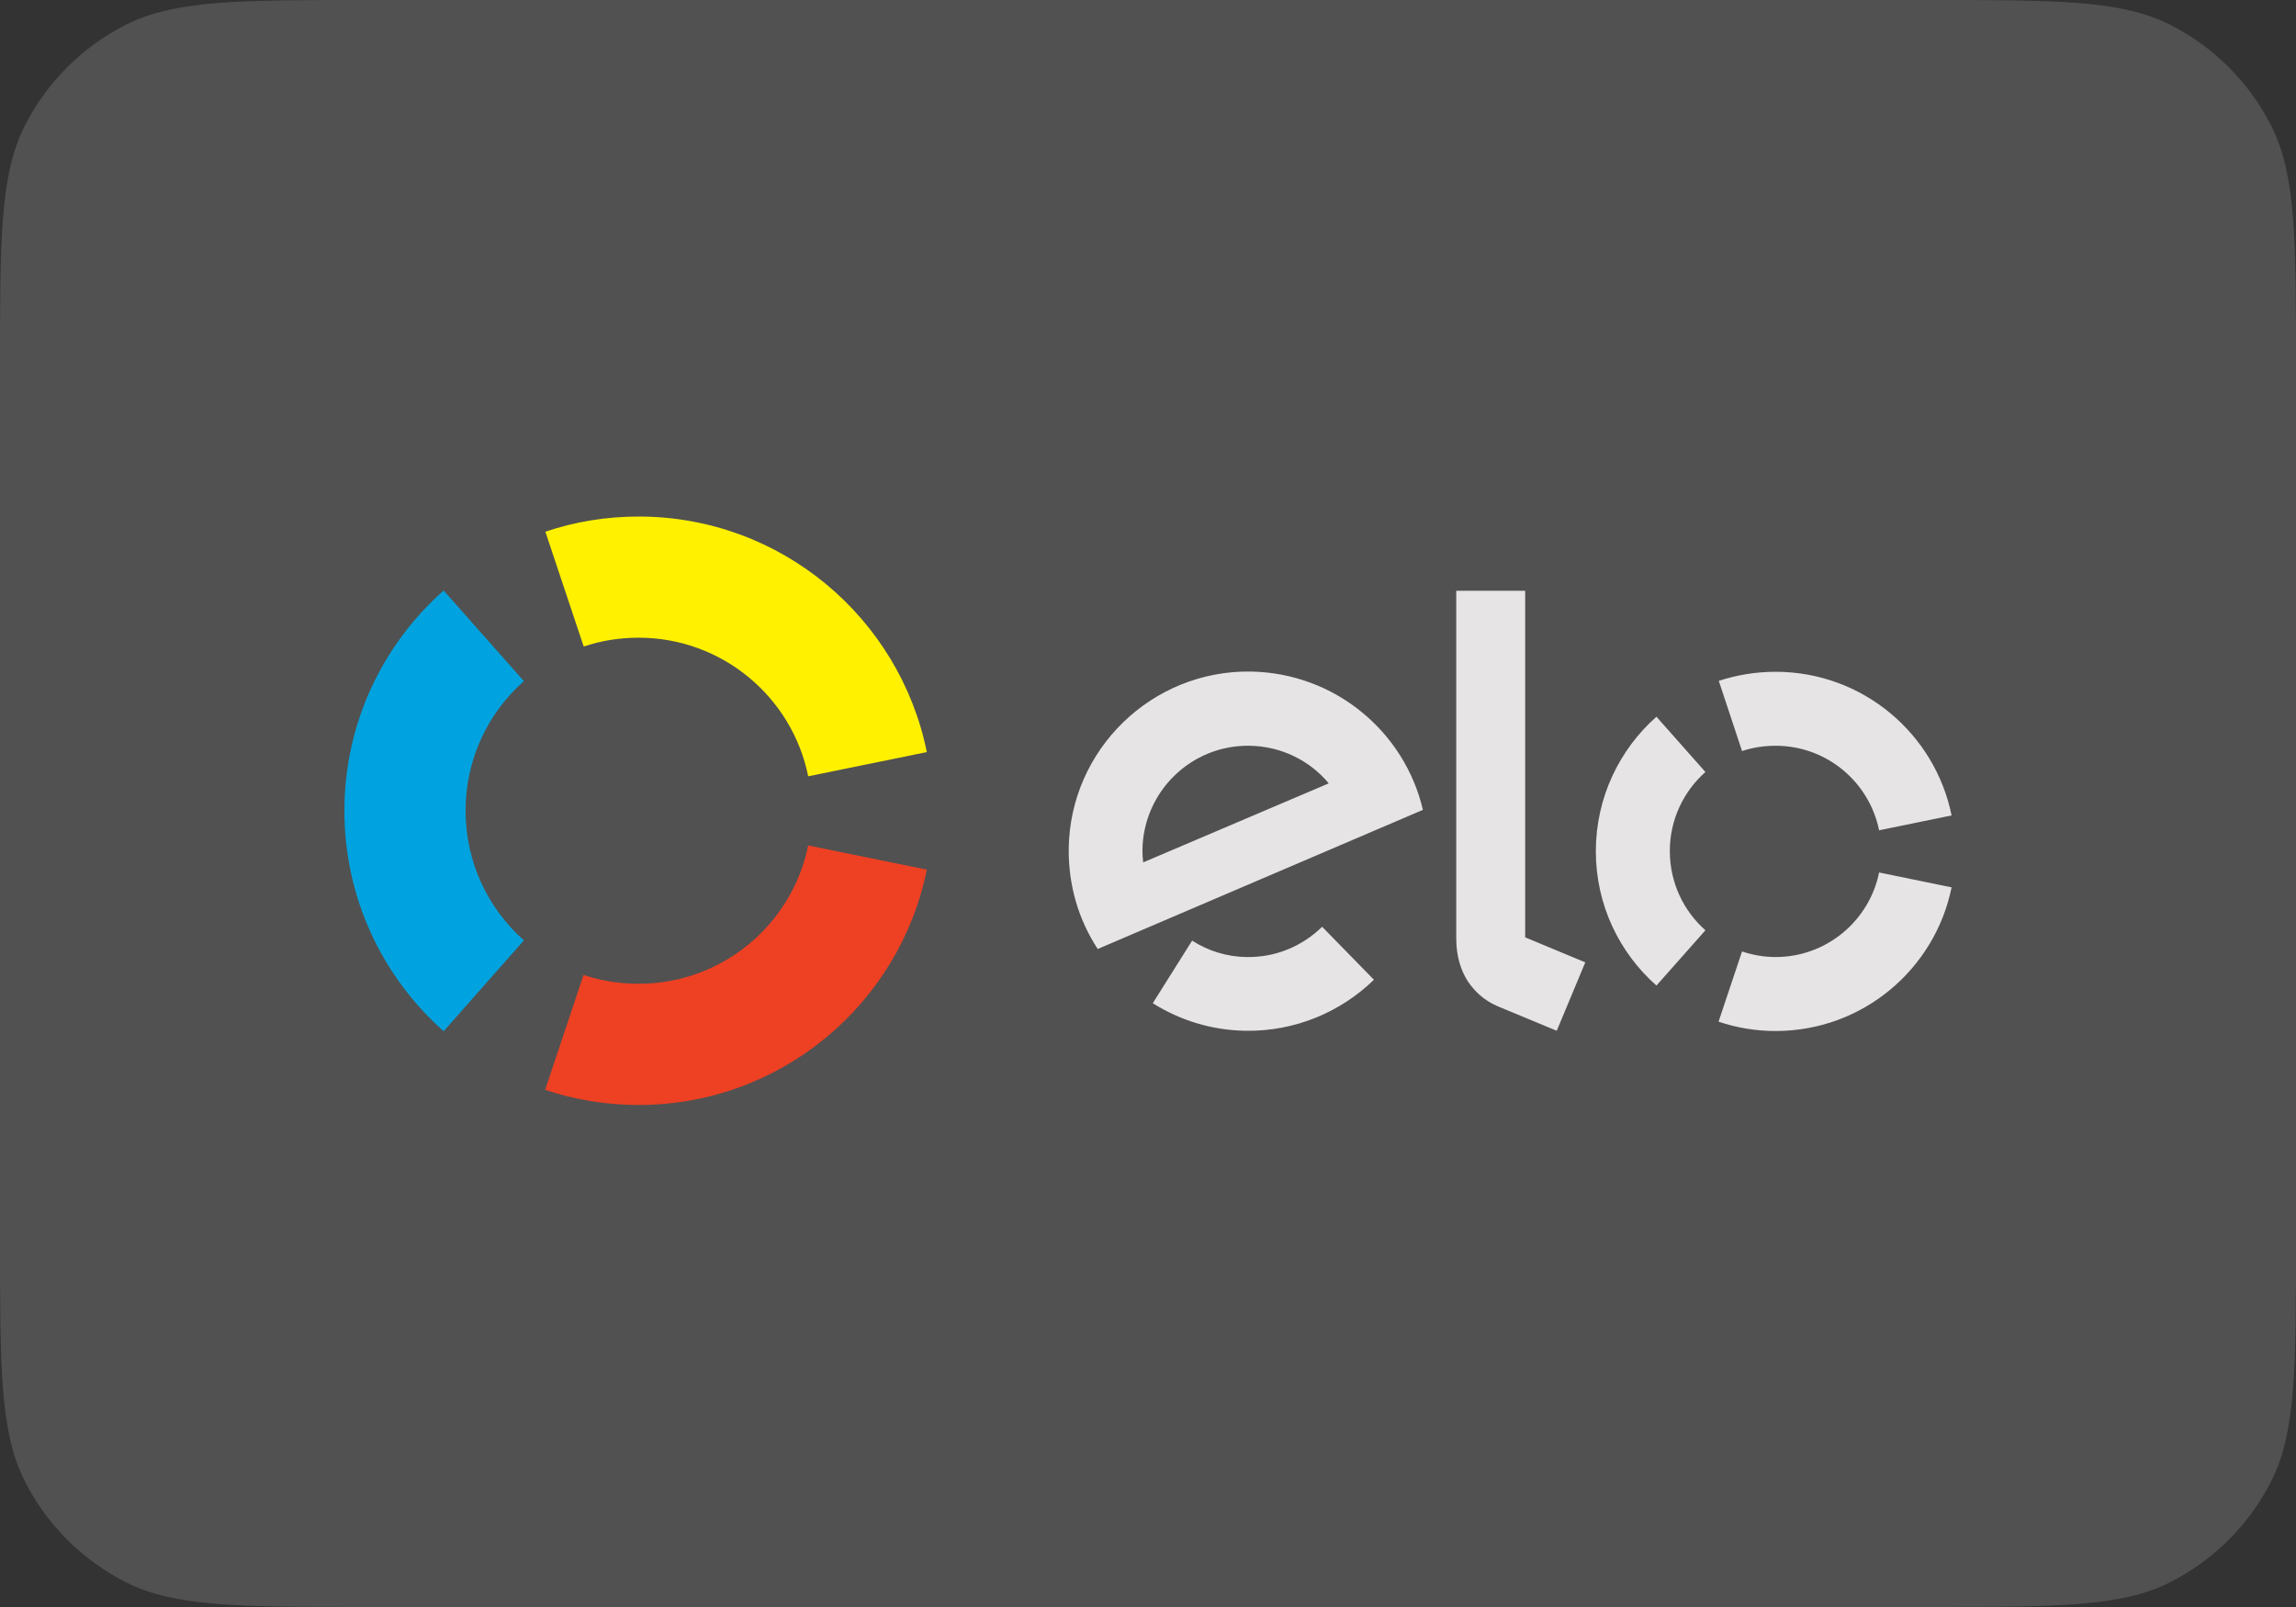
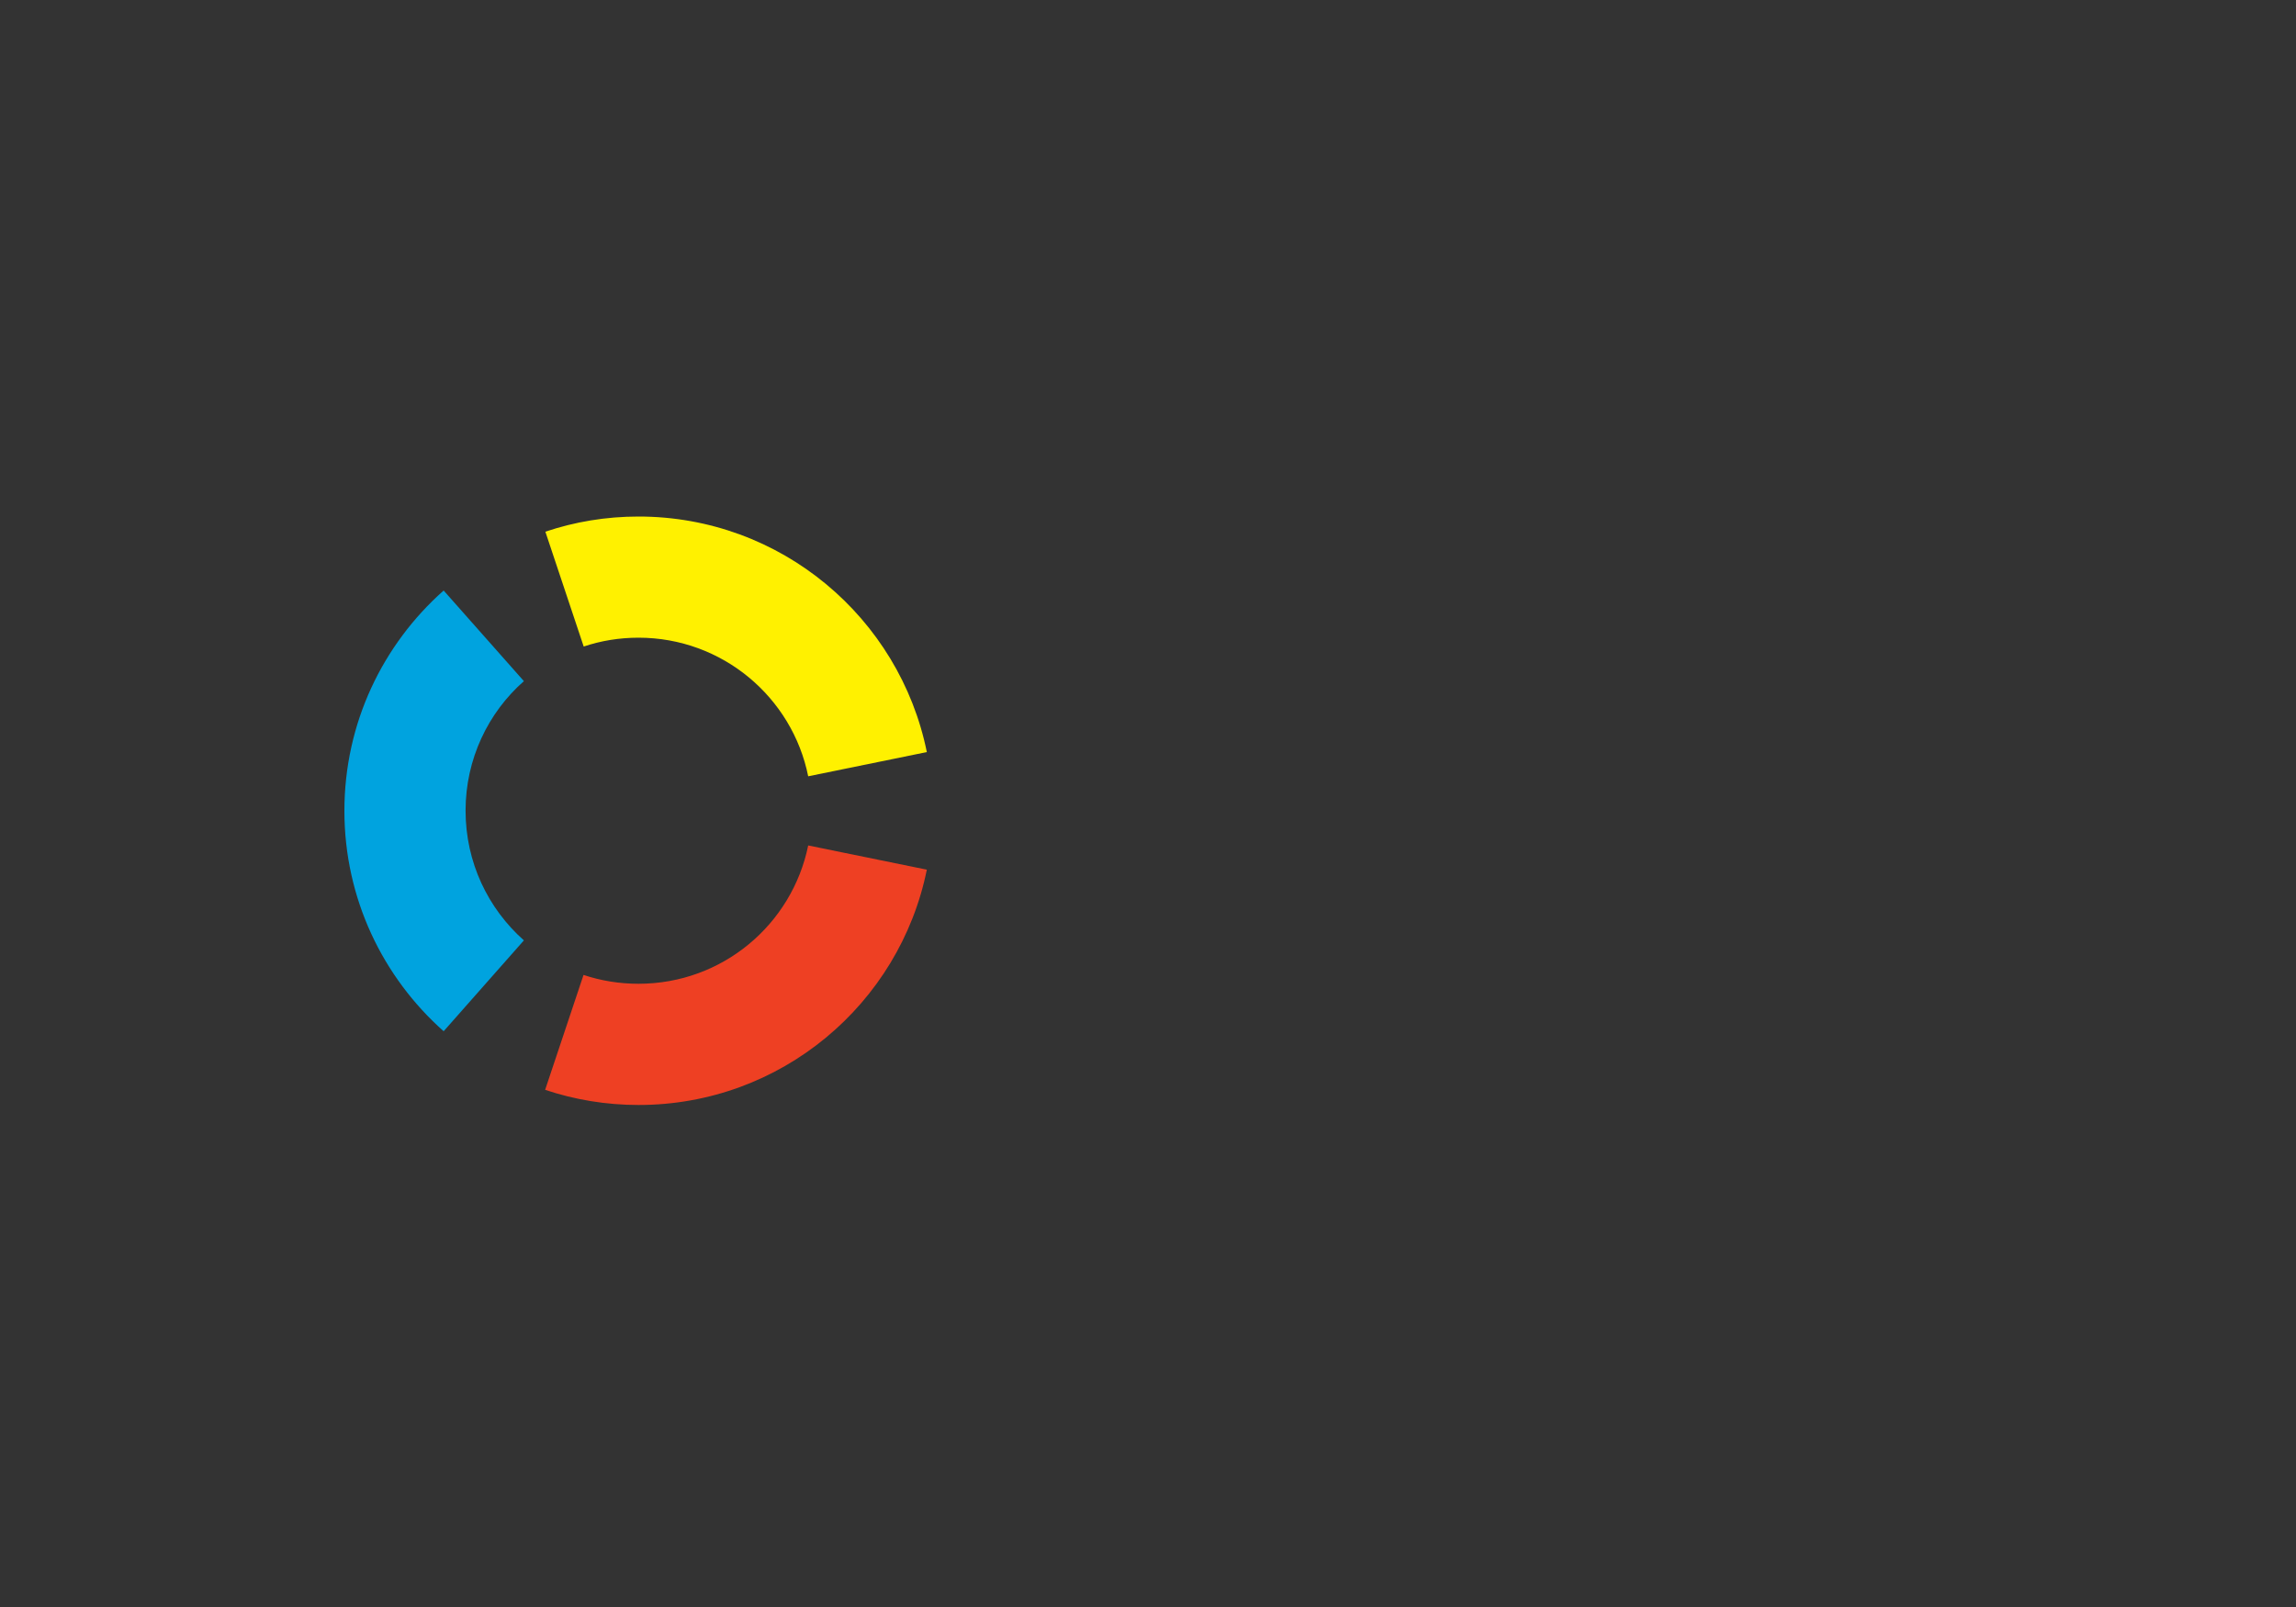
<svg xmlns="http://www.w3.org/2000/svg" width="40" height="28" viewBox="0 0 40 28" fill="none">
  <rect x="0" y="0" width="40" height="28" fill="#333333" stroke="none" />
-   <path d="M0 6.4C0 4.16 0 3.04 0.436 2.184C0.819 1.431 1.431 0.819 2.184 0.436C3.04 0 4.16 0 6.4 0H33.6C35.84 0 36.96 0 37.816 0.436C38.569 0.819 39.181 1.431 39.564 2.184C40 3.04 40 4.16 40 6.4V21.6C40 23.84 40 24.96 39.564 25.816C39.181 26.569 38.569 27.18 37.816 27.564C36.96 28 35.84 28 33.6 28H6.4C4.16 28 3.04 28 2.184 27.564C1.431 27.18 0.819 26.569 0.436 25.816C0 24.96 0 23.84 0 21.6V6.4Z" fill="#515151" />
  <path d="M10.169 11.265C10.469 11.164 10.79 11.111 11.124 11.111C12.584 11.111 13.803 12.149 14.08 13.526L16.147 13.104C15.672 10.764 13.605 9 11.124 9C10.557 9 10.011 9.092 9.501 9.264L10.169 11.265Z" fill="#FFF100" />
  <path d="M7.729 17.968L9.127 16.385C8.503 15.831 8.111 15.026 8.111 14.124C8.111 13.227 8.503 12.417 9.127 11.868L7.729 10.289C6.669 11.23 6 12.598 6 14.128C6 15.655 6.669 17.027 7.729 17.968Z" fill="#00A3DF" />
-   <path d="M14.08 14.731C13.799 16.108 12.585 17.141 11.124 17.141C10.79 17.141 10.469 17.088 10.166 16.987L9.497 18.989C10.007 19.16 10.557 19.253 11.124 19.253C13.605 19.253 15.672 17.493 16.147 15.153L14.08 14.731Z" fill="#EE4023" />
-   <path d="M23.034 16.148C22.691 16.482 22.23 16.684 21.719 16.675C21.367 16.671 21.042 16.565 20.769 16.389L20.083 17.48C20.554 17.775 21.104 17.951 21.702 17.96C22.568 17.973 23.36 17.63 23.936 17.071L23.034 16.148ZM21.794 11.701C20.07 11.674 18.645 13.055 18.619 14.78C18.61 15.426 18.794 16.033 19.124 16.535L24.789 14.111C24.473 12.752 23.259 11.727 21.794 11.701H21.794ZM19.916 15.026C19.907 14.956 19.903 14.881 19.903 14.806C19.92 13.79 20.756 12.976 21.772 12.994C22.326 13.003 22.819 13.253 23.149 13.649L19.916 15.026ZM26.571 10.293V16.332L27.618 16.768L27.121 17.96L26.083 17.529C25.849 17.427 25.691 17.273 25.572 17.098C25.458 16.922 25.37 16.675 25.37 16.35V10.293H26.571ZM30.349 13.086C30.534 13.025 30.727 12.994 30.934 12.994C31.827 12.994 32.566 13.627 32.737 14.467L34 14.208C33.709 12.778 32.447 11.705 30.934 11.705C30.587 11.705 30.252 11.762 29.944 11.863L30.349 13.086ZM28.858 17.172L29.711 16.209C29.329 15.87 29.091 15.378 29.091 14.828C29.091 14.278 29.333 13.786 29.711 13.451L28.858 12.488C28.211 13.06 27.802 13.9 27.802 14.832C27.802 15.765 28.211 16.601 28.858 17.172ZM32.737 15.202C32.566 16.042 31.823 16.675 30.934 16.675C30.732 16.675 30.534 16.64 30.349 16.578L29.94 17.801C30.252 17.907 30.587 17.964 30.934 17.964C32.447 17.964 33.709 16.891 34 15.461L32.737 15.202Z" fill="#E7E4E5" />
+   <path d="M14.08 14.731C13.799 16.108 12.585 17.141 11.124 17.141C10.79 17.141 10.469 17.088 10.166 16.987L9.497 18.989C10.007 19.16 10.557 19.253 11.124 19.253C13.605 19.253 15.672 17.493 16.147 15.153Z" fill="#EE4023" />
</svg>